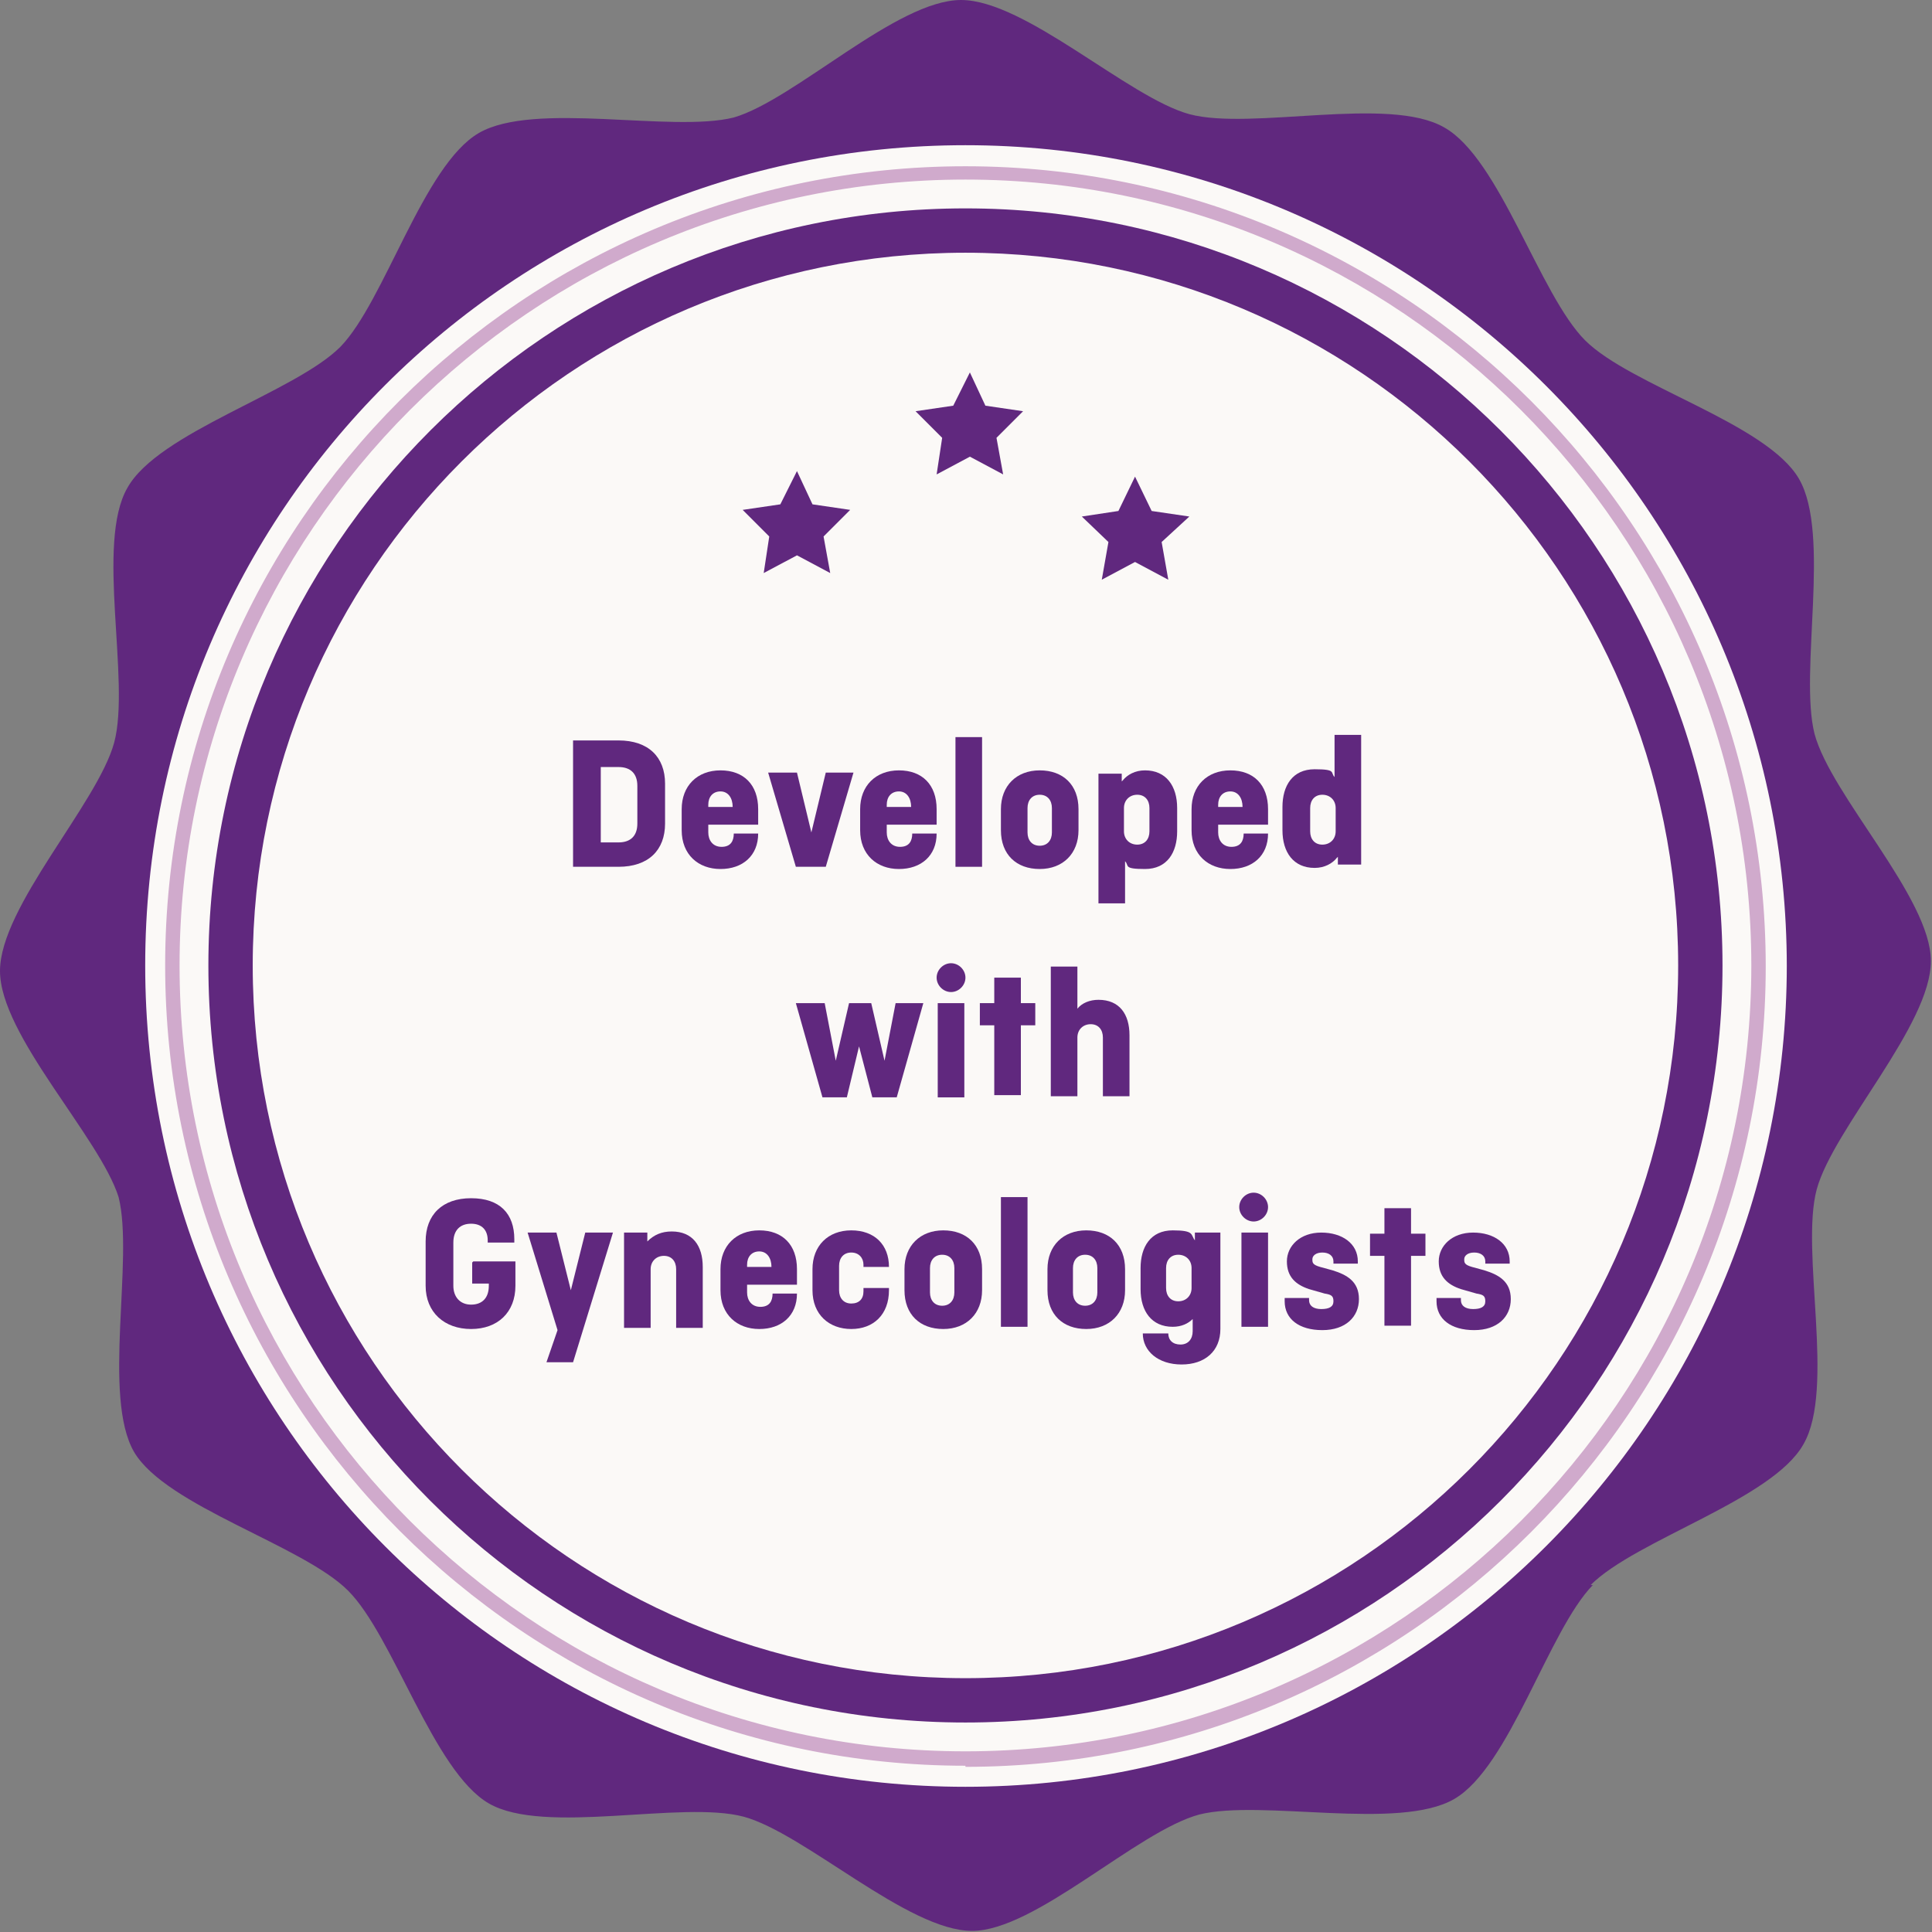
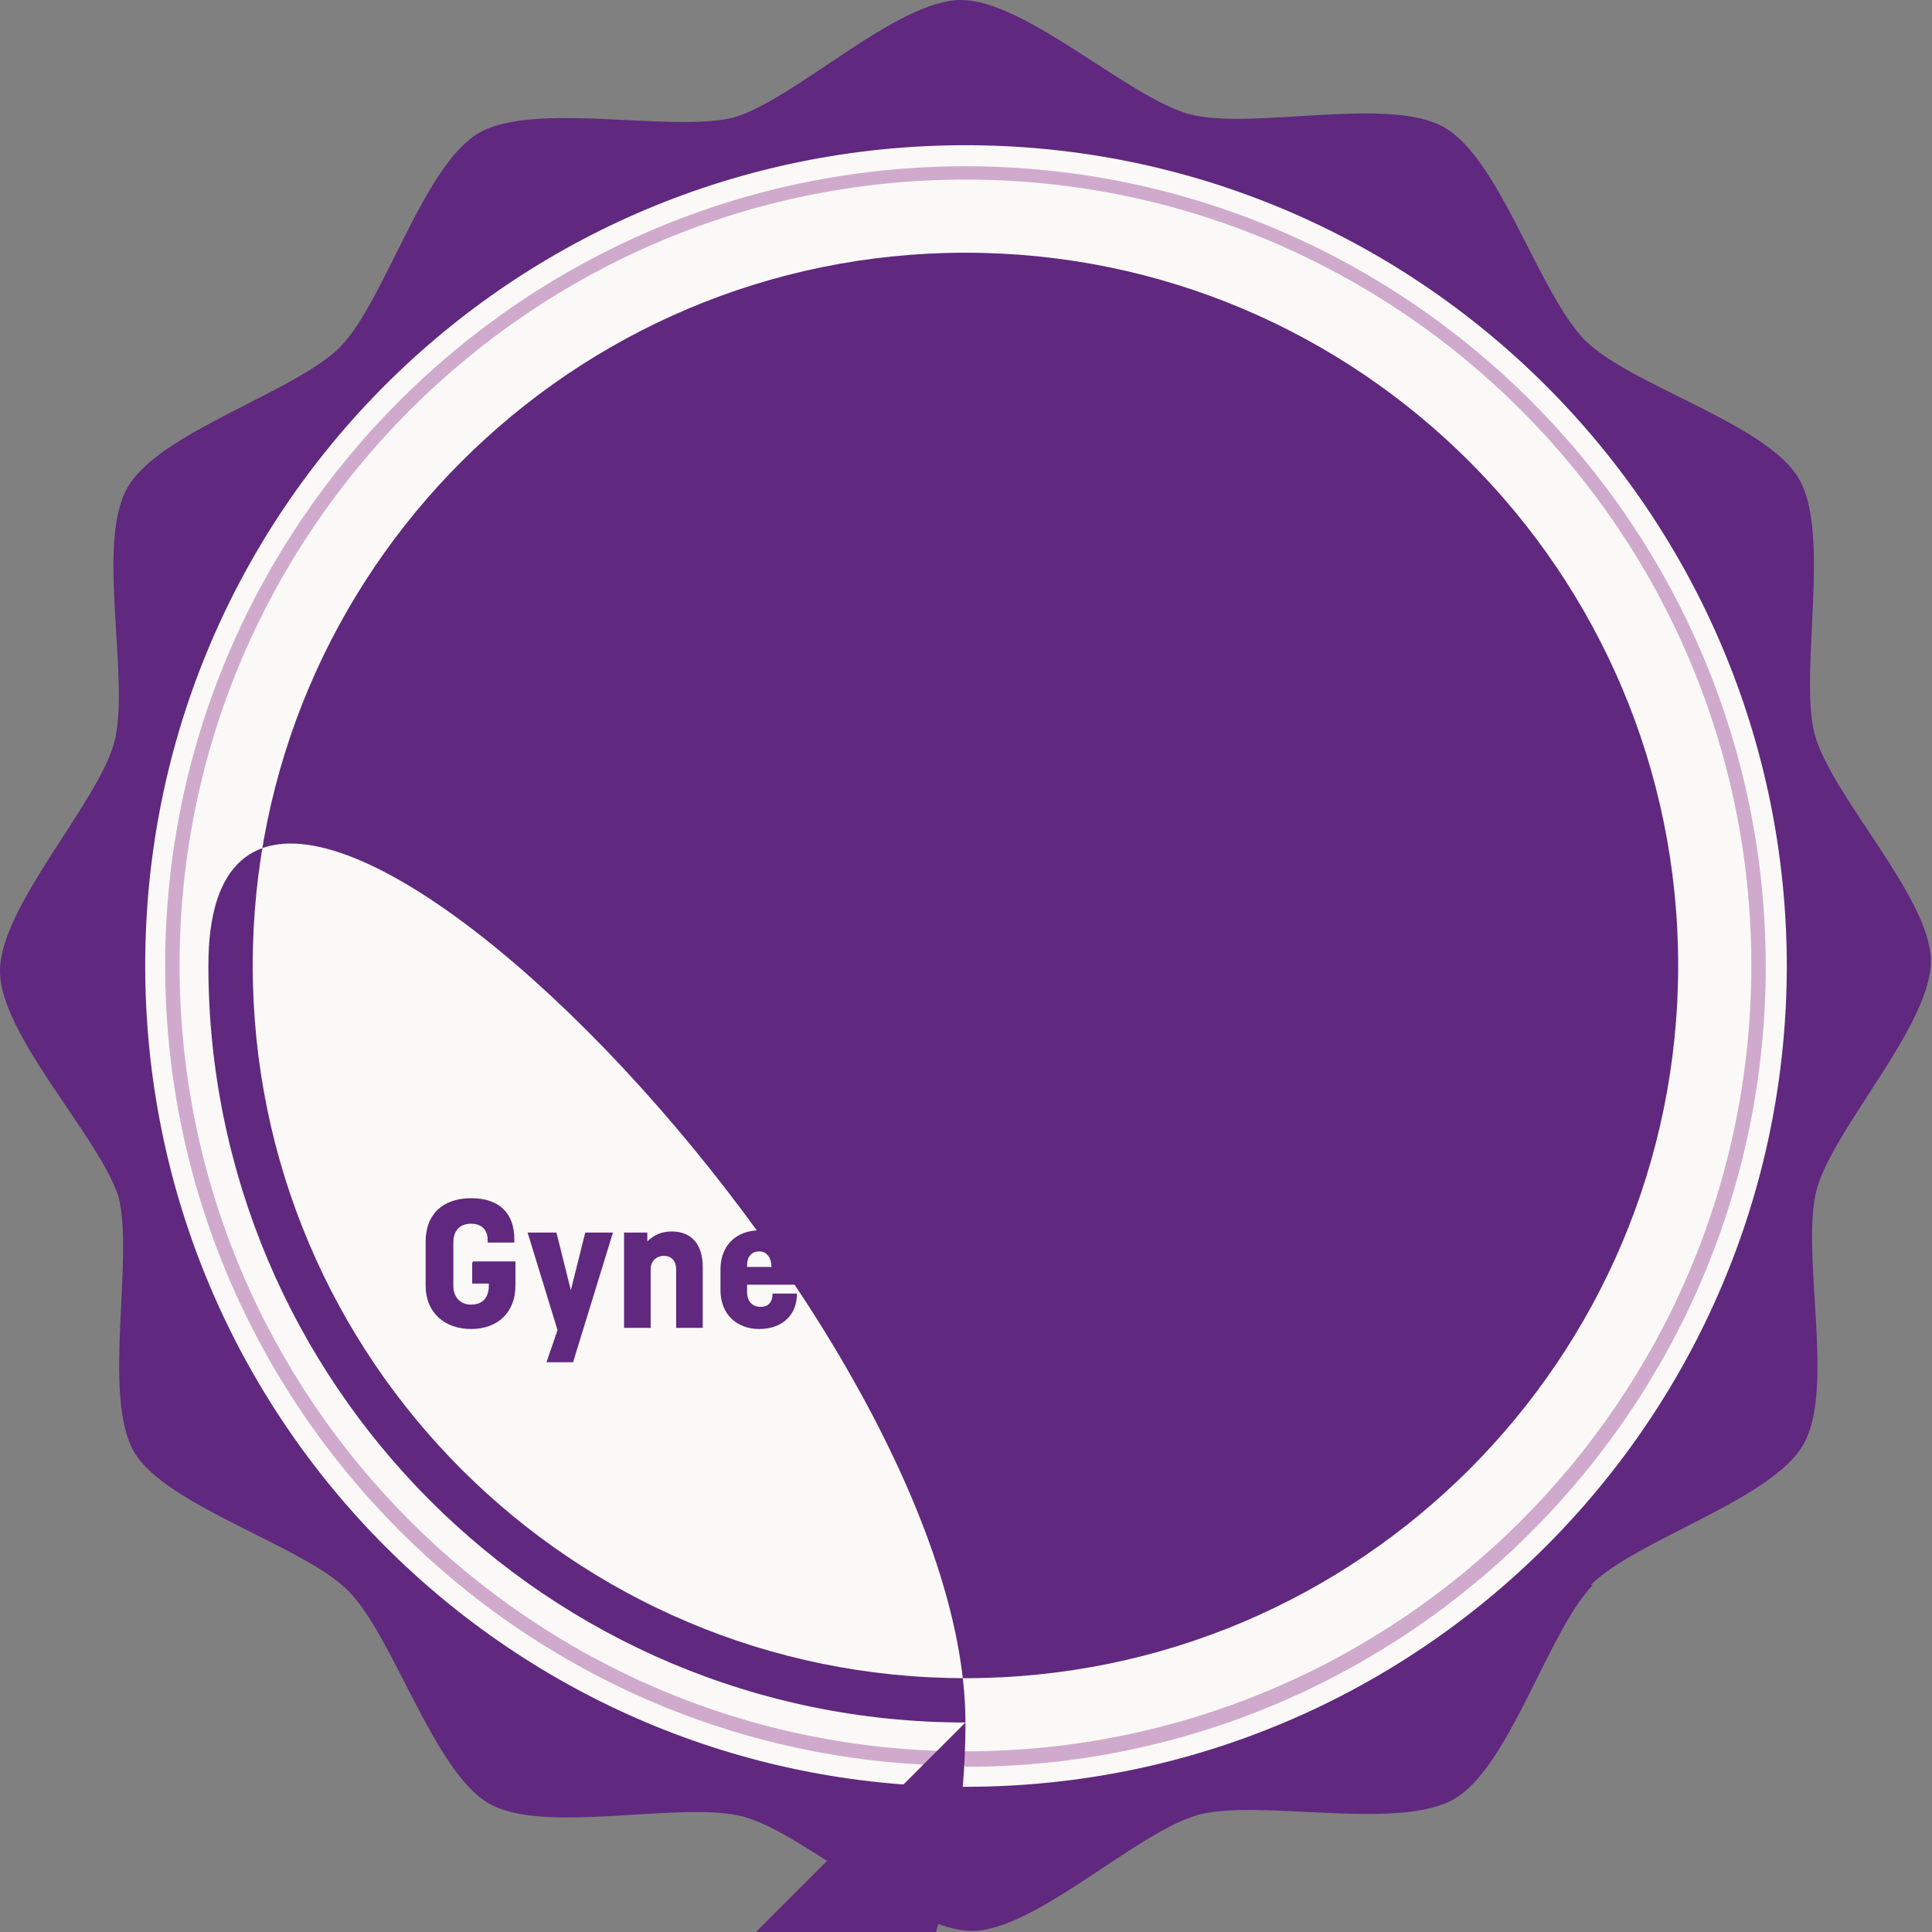
<svg xmlns="http://www.w3.org/2000/svg" id="Ebene_1" data-name="Ebene 1" version="1.1" viewBox="0 0 174.3 174.3">
  <rect x="0" y="0" width="174.3" height="174.3" fill="#808080" stroke="none" />
  <defs>
    <style> .cls-1 { fill: #d0aacc; } .cls-1, .cls-2, .cls-3 { stroke-width: 0px; } .cls-2 { fill: #60287e; } .cls-3 { fill: #fbf9f7; } </style>
  </defs>
  <g>
    <path class="cls-2" d="M143.7,143c-4,4.1-7.5,16.4-12.5,19.3-5,2.9-17.4,0-23,1.4-5.6,1.5-14.8,10.5-20.5,10.5-5.8,0-15.1-8.8-20.6-10.3-5.6-1.5-18,1.7-23-1.2-5-2.9-8.6-15.1-12.7-19.2-4.1-4.1-16.4-7.6-19.3-12.5-2.9-5,0-17.4-1.4-23C9,102.6,0,93.4,0,87.6c0-5.8,8.8-15.1,10.3-20.6,1.5-5.6-1.7-18,1.2-23,2.8-5,15.1-8.6,19.2-12.7,4-4.1,7.5-16.4,12.5-19.3,5-2.9,17.4,0,23-1.4C71.7,9,80.9,0,86.7,0c5.8,0,15.1,8.8,20.6,10.3,5.6,1.5,18-1.7,23,1.2,5,2.8,8.6,15.1,12.7,19.2,4.1,4.1,16.4,7.5,19.3,12.5,2.9,5,0,17.4,1.4,23,1.5,5.6,10.5,14.8,10.5,20.5,0,5.8-8.8,15.1-10.3,20.6-1.5,5.6,1.7,18-1.2,23-2.8,5-15.1,8.6-19.2,12.7Z" />
    <path class="cls-3" d="M161.2,87.1c0,40.9-33.2,74.1-74.1,74.1S13.1,128.1,13.1,87.1,46.2,13.1,87.1,13.1s74.1,33.2,74.1,74.1Z" />
    <path class="cls-1" d="M87.1,159.3c-39.8,0-72.2-32.4-72.2-72.2S47.3,15,87.1,15s72.2,32.4,72.2,72.2-32.4,72.2-72.2,72.2ZM87.1,16.2c-39.1,0-70.9,31.8-70.9,70.9s31.8,70.9,70.9,70.9,70.9-31.8,70.9-70.9S126.2,16.2,87.1,16.2Z" />
-     <path class="cls-2" d="M87.1,155.4c-37.7,0-68.3-30.6-68.3-68.3S49.5,18.8,87.1,18.8s68.3,30.6,68.3,68.3-30.6,68.3-68.3,68.3ZM87.1,22.8c-35.5,0-64.3,28.8-64.3,64.3s28.8,64.3,64.3,64.3,64.3-28.8,64.3-64.3S122.6,22.8,87.1,22.8Z" />
+     <path class="cls-2" d="M87.1,155.4c-37.7,0-68.3-30.6-68.3-68.3s68.3,30.6,68.3,68.3-30.6,68.3-68.3,68.3ZM87.1,22.8c-35.5,0-64.3,28.8-64.3,64.3s28.8,64.3,64.3,64.3,64.3-28.8,64.3-64.3S122.6,22.8,87.1,22.8Z" />
    <g>
      <polygon class="cls-2" points="71.9 50.1 74.9 51.7 74.3 48.4 76.7 46 73.3 45.5 71.9 42.5 70.4 45.5 67 46 69.4 48.4 68.9 51.7 71.9 50.1" />
      <polygon class="cls-2" points="102.4 50.7 105.4 52.3 104.8 48.9 107.3 46.6 103.9 46.1 102.4 43 100.9 46.1 97.6 46.6 100 48.9 99.4 52.3 102.4 50.7" />
      <polygon class="cls-2" points="87.5 41.2 90.5 42.8 89.9 39.5 92.3 37.1 88.9 36.6 87.5 33.6 86 36.6 82.6 37.1 85 39.5 84.5 42.8 87.5 41.2" />
    </g>
  </g>
  <g>
-     <path class="cls-2" d="M60,70.8v3.5c0,2.4-1.5,3.9-4.2,3.9h-4.1v-11.4h4.1c2.7,0,4.2,1.5,4.2,3.9ZM54.2,69.1v6.9h1.6c1.1,0,1.7-.6,1.7-1.7v-3.4c0-1.1-.6-1.7-1.7-1.7h-1.6Z" />
    <path class="cls-2" d="M68.4,75.2h0c0,2-1.4,3.2-3.4,3.2s-3.5-1.3-3.5-3.5v-1.9c0-2.1,1.4-3.5,3.5-3.5s3.4,1.3,3.4,3.5v1.4h-4.5v.7c0,.7.4,1.3,1.2,1.3s1.1-.5,1.1-1.2h0c0,0,2.3,0,2.3,0ZM63.9,72.8h2.2c0-.8-.4-1.4-1.1-1.4s-1.1.5-1.1,1.2h0Z" />
    <path class="cls-2" d="M71.8,78.2l-2.5-8.5h2.6l1.3,5.4,1.3-5.4h2.5l-2.5,8.5h-2.6Z" />
    <path class="cls-2" d="M84.5,75.2h0c0,2-1.4,3.2-3.4,3.2s-3.5-1.3-3.5-3.5v-1.9c0-2.1,1.4-3.5,3.5-3.5s3.4,1.3,3.4,3.5v1.4h-4.5v.7c0,.7.4,1.3,1.2,1.3s1.1-.5,1.1-1.2h0c0,0,2.3,0,2.3,0ZM80,72.8h2.2c0-.8-.4-1.4-1.1-1.4s-1.1.5-1.1,1.2h0Z" />
    <path class="cls-2" d="M88.6,66.5v11.7h-2.4v-11.7h2.4Z" />
    <path class="cls-2" d="M97.3,74.9c0,2.1-1.4,3.5-3.5,3.5s-3.5-1.3-3.5-3.5v-1.9c0-2.1,1.4-3.5,3.5-3.5s3.5,1.3,3.5,3.5v1.9ZM92.7,75.1c0,.7.4,1.2,1.1,1.2s1.1-.5,1.1-1.2v-2.2c0-.7-.4-1.2-1.1-1.2s-1.1.5-1.1,1.2v2.2Z" />
    <path class="cls-2" d="M101.3,70.4c.4-.5,1.1-.9,2-.9,1.9,0,2.9,1.4,2.9,3.4v2.1c0,1.9-.9,3.4-2.9,3.4s-1.4-.3-1.8-.7v3.8h-2.4v-11.7h2.1v.7ZM101.4,72.9v2.1c0,.7.5,1.2,1.2,1.2s1.1-.5,1.1-1.2v-2.1c0-.7-.4-1.2-1.1-1.2s-1.2.5-1.2,1.2Z" />
    <path class="cls-2" d="M114.4,75.2h0c0,2-1.4,3.2-3.4,3.2s-3.5-1.3-3.5-3.5v-1.9c0-2.1,1.4-3.5,3.5-3.5s3.4,1.3,3.4,3.5v1.4h-4.5v.7c0,.7.4,1.3,1.2,1.3s1.1-.5,1.1-1.2h0c0,0,2.3,0,2.3,0ZM109.9,72.8h2.2c0-.8-.4-1.4-1.1-1.4s-1.1.5-1.1,1.2h0Z" />
    <path class="cls-2" d="M120.6,77.4c-.4.5-1.1.9-2,.9-1.9,0-2.9-1.4-2.9-3.4v-2.1c0-1.9.9-3.4,2.9-3.4s1.4.3,1.8.7v-3.8h2.4v11.7h-2.1v-.7ZM120.5,75v-2.1c0-.7-.5-1.2-1.2-1.2s-1.1.5-1.1,1.2v2.1c0,.7.4,1.2,1.1,1.2s1.2-.5,1.2-1.2Z" />
    <path class="cls-2" d="M75.4,95.7l1.2-5.2h2l1.2,5.2,1-5.2h2.5l-2.4,8.5h-2.2l-1.2-4.6-1.1,4.6h-2.2l-2.4-8.5h2.6l1,5.2Z" />
    <path class="cls-2" d="M85.8,86.9c.7,0,1.3.6,1.3,1.3s-.6,1.3-1.3,1.3-1.3-.6-1.3-1.3.6-1.3,1.3-1.3ZM87,90.5v8.5h-2.4v-8.5h2.4Z" />
-     <path class="cls-2" d="M88.4,90.5h1.3v-2.3h2.4v2.3h1.3v2h-1.3v6.3h-2.4v-6.3h-1.3v-2Z" />
    <path class="cls-2" d="M94.8,98.9v-11.7h2.4v3.8c.4-.5,1.1-.8,1.9-.8,1.9,0,2.8,1.3,2.8,3.2v5.5h-2.4v-5.3c0-.7-.4-1.2-1.1-1.2s-1.2.5-1.2,1.2v5.3h-2.4Z" />
    <path class="cls-2" d="M42.7,113.8h3.8v2.2c0,2.4-1.6,3.9-4,3.9s-4.1-1.5-4.1-3.9v-4c0-2.4,1.5-3.9,4.1-3.9s3.9,1.4,3.9,3.7v.3h-2.4v-.2c0-.9-.5-1.5-1.5-1.5s-1.6.6-1.6,1.7v3.9c0,1,.6,1.7,1.6,1.7s1.6-.6,1.6-1.7v-.2h-1.5v-1.9Z" />
    <path class="cls-2" d="M49.3,122.9l1-2.9-2.7-8.8h2.6l1.3,5.2,1.3-5.2h2.5l-3.6,11.7h-2.3Z" />
    <path class="cls-2" d="M56.3,119.7v-8.5h2.1v.8c.6-.6,1.3-.9,2.2-.9,1.9,0,2.8,1.3,2.8,3.2v5.5h-2.4v-5.3c0-.7-.4-1.2-1.1-1.2s-1.2.5-1.2,1.2v5.3h-2.4Z" />
    <path class="cls-2" d="M71.9,116.7h0c0,2-1.4,3.2-3.4,3.2s-3.5-1.3-3.5-3.5v-1.9c0-2.1,1.4-3.5,3.5-3.5s3.4,1.3,3.4,3.5v1.4h-4.5v.7c0,.7.4,1.3,1.2,1.3s1.1-.5,1.1-1.2h0c0,0,2.3,0,2.3,0ZM67.4,114.3h2.2c0-.8-.4-1.4-1.1-1.4s-1.1.5-1.1,1.2h0Z" />
    <path class="cls-2" d="M80.2,116.4h0c0,2.2-1.4,3.5-3.4,3.5s-3.5-1.3-3.5-3.5v-1.9c0-2.1,1.4-3.5,3.5-3.5s3.4,1.3,3.4,3.3h0s-2.3,0-2.3,0v-.2c0-.6-.4-1.1-1.1-1.1s-1.1.5-1.1,1.2v2.2c0,.7.4,1.2,1.1,1.2s1.1-.4,1.1-1.1v-.3h2.3Z" />
    <path class="cls-2" d="M88.6,116.4c0,2.1-1.4,3.5-3.5,3.5s-3.5-1.3-3.5-3.5v-1.9c0-2.1,1.4-3.5,3.5-3.5s3.5,1.3,3.5,3.5v1.9ZM83.9,116.6c0,.7.4,1.2,1.1,1.2s1.1-.5,1.1-1.2v-2.2c0-.7-.4-1.2-1.1-1.2s-1.1.5-1.1,1.2v2.2Z" />
-     <path class="cls-2" d="M92.7,108v11.7h-2.4v-11.7h2.4Z" />
    <path class="cls-2" d="M101.5,116.4c0,2.1-1.4,3.5-3.5,3.5s-3.5-1.3-3.5-3.5v-1.9c0-2.1,1.4-3.5,3.5-3.5s3.5,1.3,3.5,3.5v1.9ZM96.8,116.6c0,.7.4,1.2,1.1,1.2s1.1-.5,1.1-1.2v-2.2c0-.7-.4-1.2-1.1-1.2s-1.1.5-1.1,1.2v2.2Z" />
    <path class="cls-2" d="M102.9,114.4c0-1.9.9-3.4,2.9-3.4s1.6.4,2,.9v-.7h2.3v8.7c0,2-1.4,3.2-3.5,3.2s-3.5-1.2-3.5-2.8h0c0,0,2.3,0,2.3,0h0c0,.6.4,1,1.1,1s1.1-.5,1.1-1.2v-1.1c-.4.4-1,.7-1.8.7-1.9,0-2.9-1.4-2.9-3.4v-1.8ZM107.5,116.2v-1.8c0-.7-.5-1.2-1.2-1.2s-1.1.5-1.1,1.2v1.8c0,.7.4,1.2,1.1,1.2s1.2-.5,1.2-1.2Z" />
    <path class="cls-2" d="M113.1,107.6c.7,0,1.3.6,1.3,1.3s-.6,1.3-1.3,1.3-1.3-.6-1.3-1.3.6-1.3,1.3-1.3ZM114.4,111.2v8.5h-2.4v-8.5h2.4Z" />
    <path class="cls-2" d="M118.1,117v.3c0,.5.4.8,1.1.8s1.1-.2,1.1-.7-.2-.6-.8-.7l-1.4-.4c-1.2-.4-2-1.1-2-2.5s1.2-2.6,3.1-2.6,3.3,1,3.3,2.6v.2h-2.2v-.2c0-.5-.4-.8-1-.8s-.9.3-.9.6,0,.5.7.7l1.1.3c1.3.4,2.4,1,2.4,2.6s-1.2,2.8-3.3,2.8-3.4-1-3.4-2.6v-.3h2.2Z" />
    <path class="cls-2" d="M123.6,111.3h1.3v-2.3h2.4v2.3h1.3v2h-1.3v6.3h-2.4v-6.3h-1.3v-2Z" />
    <path class="cls-2" d="M131.8,117v.3c0,.5.4.8,1.1.8s1.1-.2,1.1-.7-.2-.6-.8-.7l-1.4-.4c-1.2-.4-2-1.1-2-2.5s1.2-2.6,3.1-2.6,3.3,1,3.3,2.6v.2h-2.2v-.2c0-.5-.4-.8-1-.8s-.9.3-.9.6,0,.5.7.7l1.1.3c1.3.4,2.4,1,2.4,2.6s-1.2,2.8-3.3,2.8-3.4-1-3.4-2.6v-.3h2.2Z" />
  </g>
</svg>